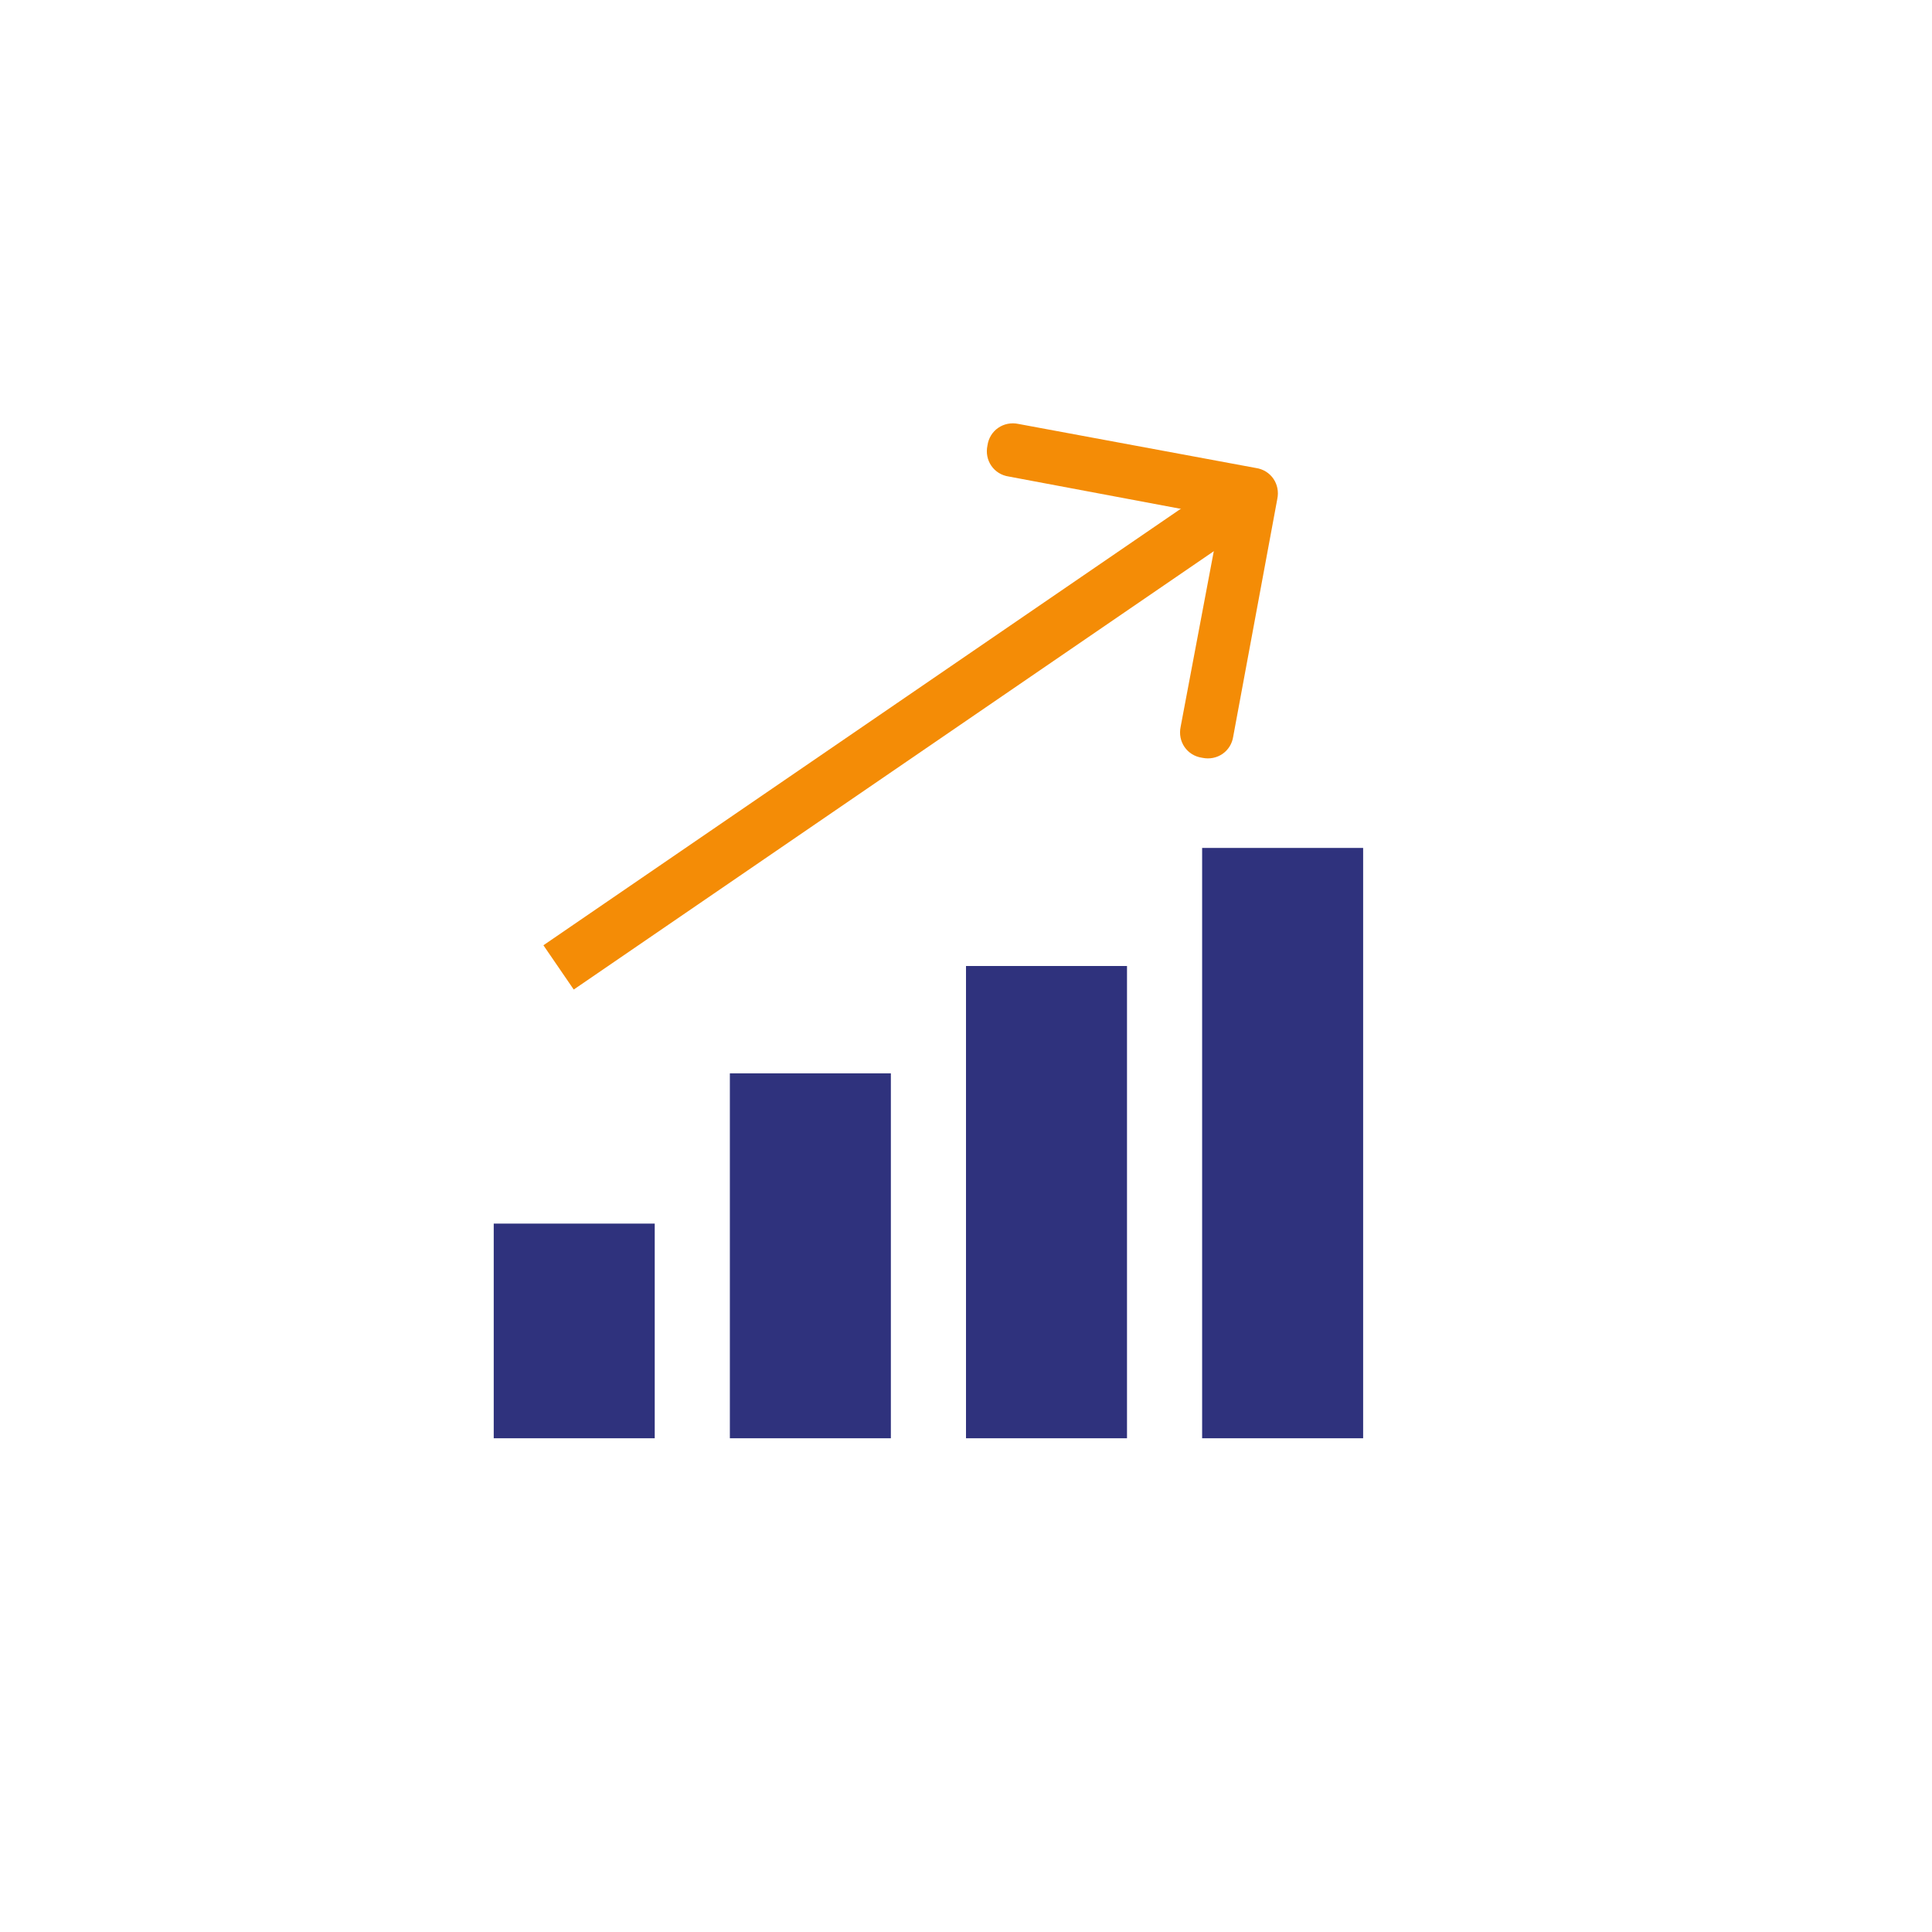
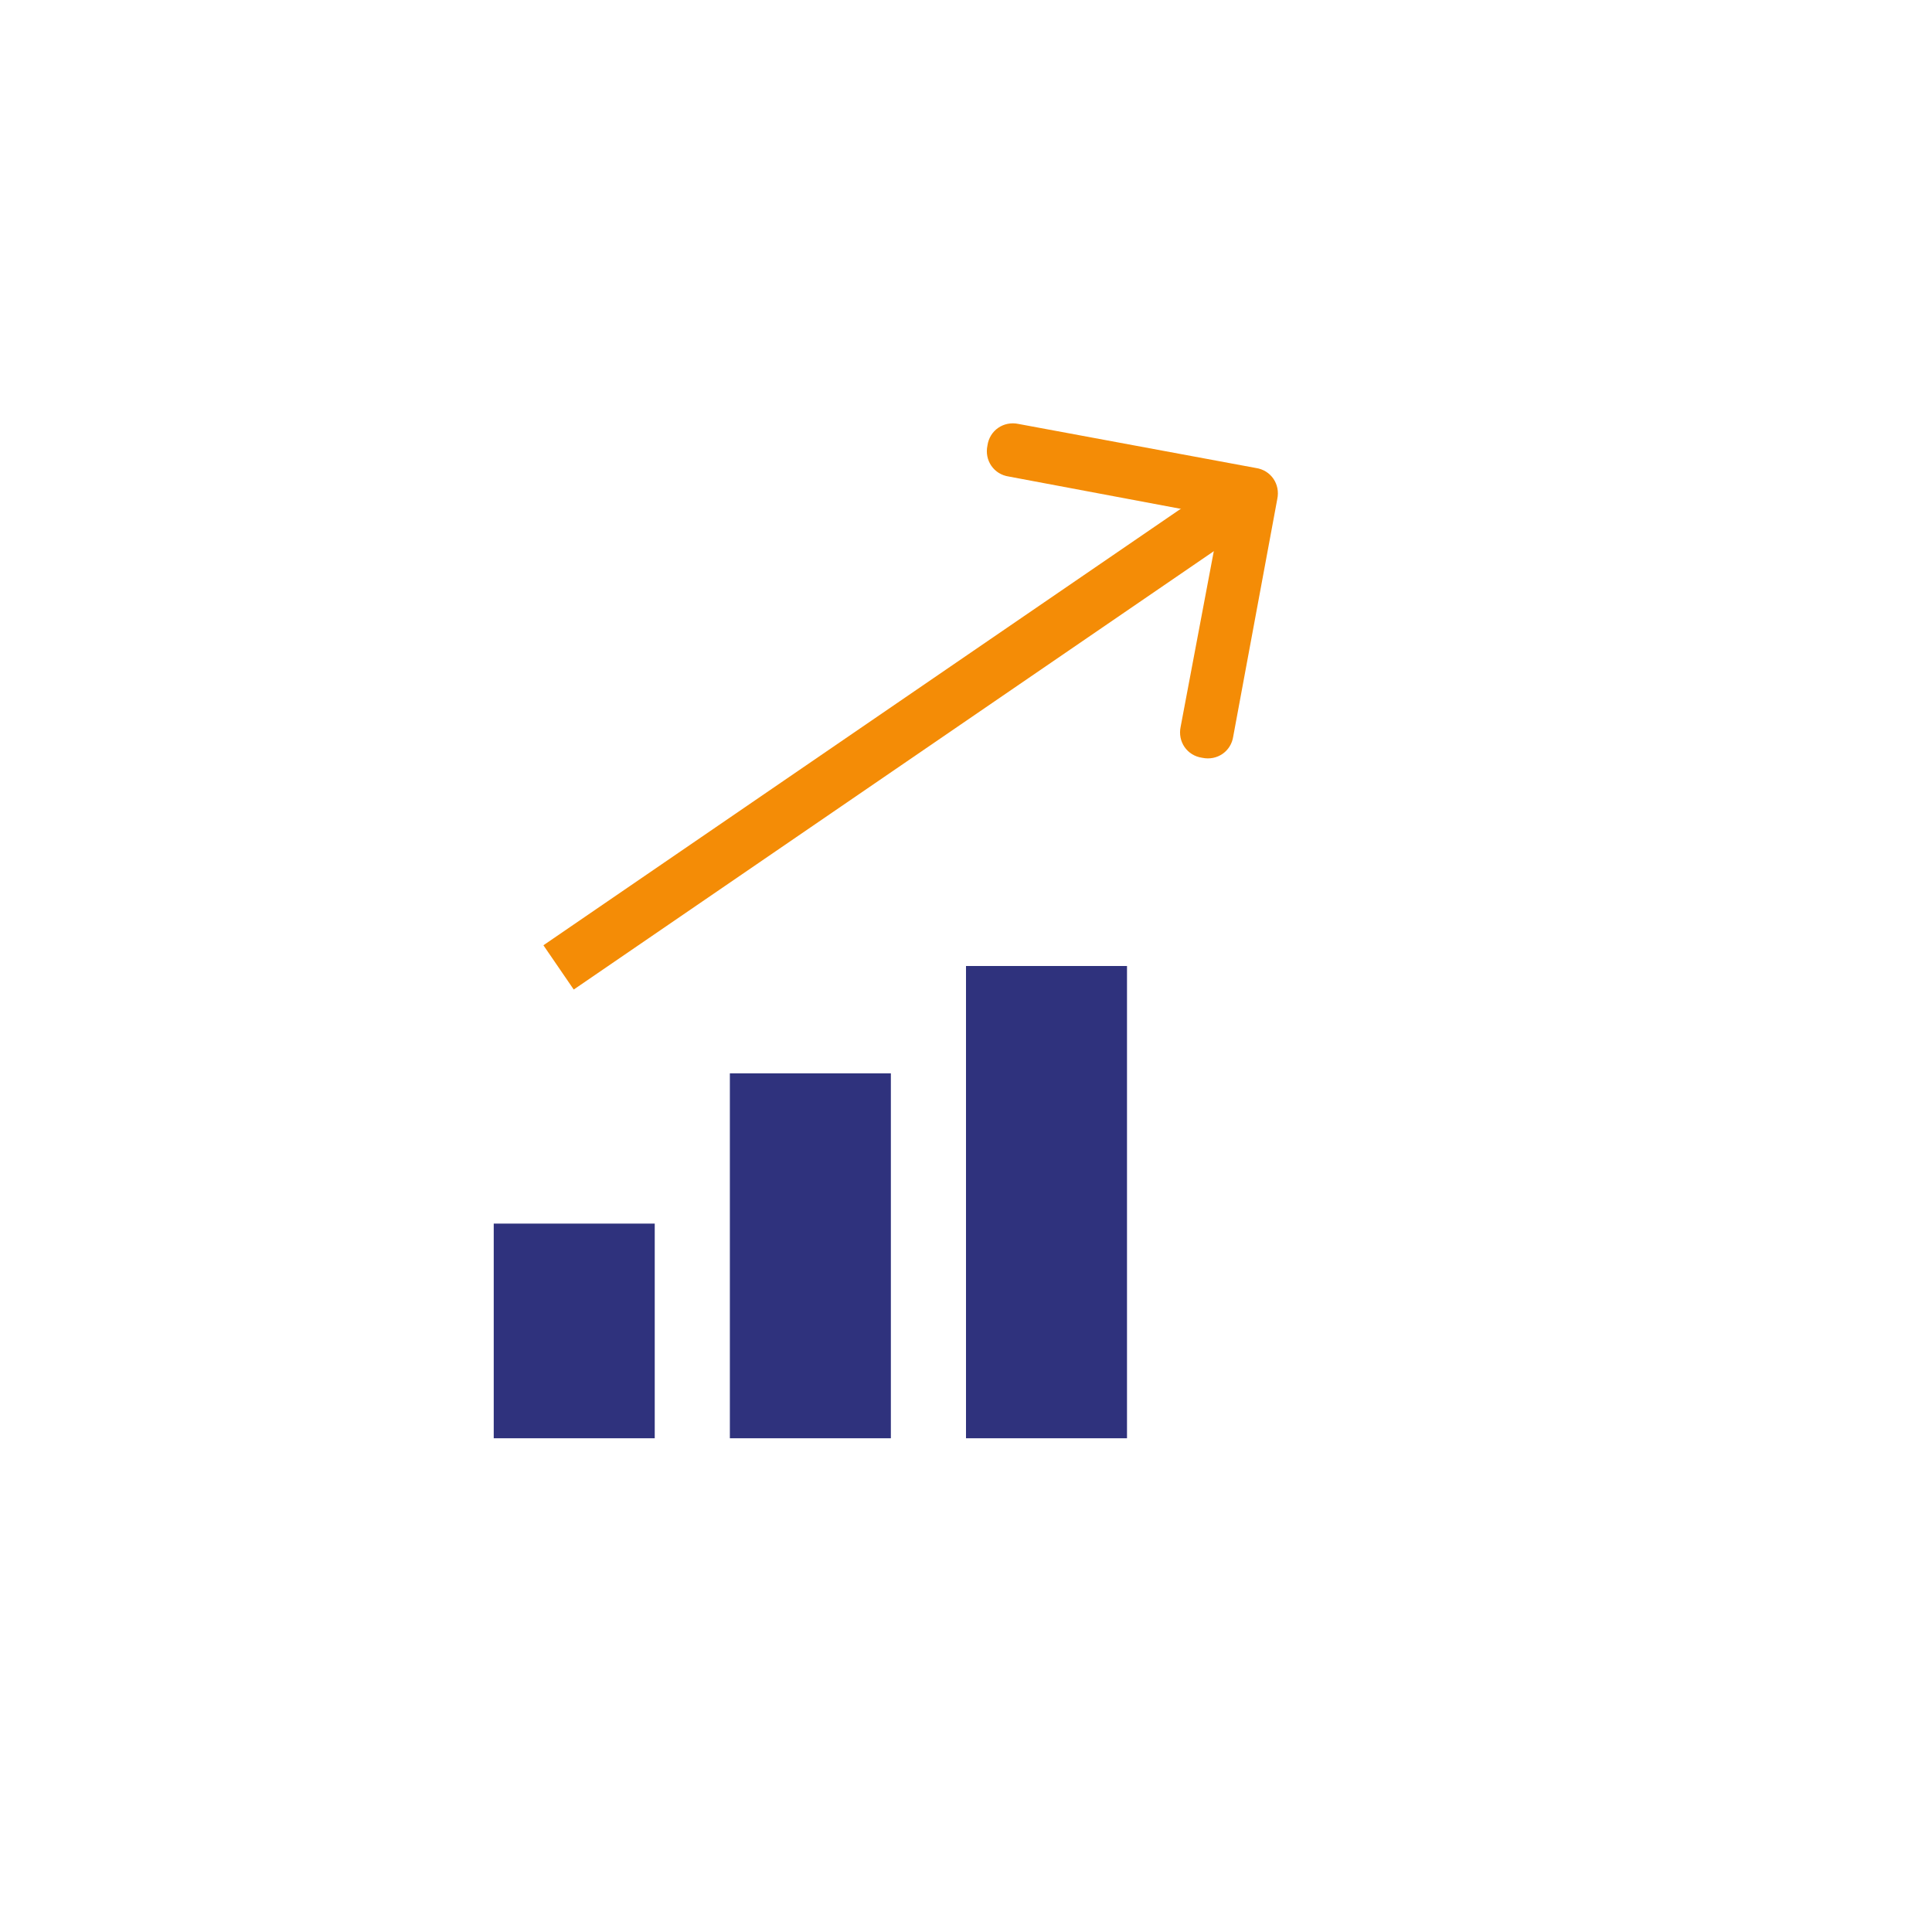
<svg xmlns="http://www.w3.org/2000/svg" version="1.1" id="Слой_1" x="0px" y="0px" viewBox="0 0 180 180" style="enable-background:new 0 0 180 180;" xml:space="preserve">
  <style type="text/css">
	.st0{fill:#F48C06;}
	.st1{fill:none;stroke:#2F327D;stroke-width:15;}
</style>
  <path class="st0" d="M119,46.5c0.3-1.4-0.6-2.7-2-2.9l-22.1-4.1c-1.4-0.3-2.7,0.6-2.9,2c-0.3,1.4,0.6,2.7,2,2.9l19.7,3.7L110,67.7  c-0.3,1.4,0.6,2.7,2,2.9c1.4,0.3,2.7-0.6,2.9-2L119,46.5z" />
  <rect x="45.2" y="65.6" transform="matrix(0.825 -0.565 0.565 0.825 -23.725 59.487)" class="st0" width="78.2" height="5" />
  <line class="st1" x1="53.5" y1="134" x2="53.5" y2="114" />
  <line class="st1" x1="75.5" y1="134" x2="75.5" y2="100" />
  <line class="st1" x1="97.5" y1="134" x2="97.5" y2="90" />
-   <line class="st1" x1="119.5" y1="134" x2="119.5" y2="79" />
</svg>